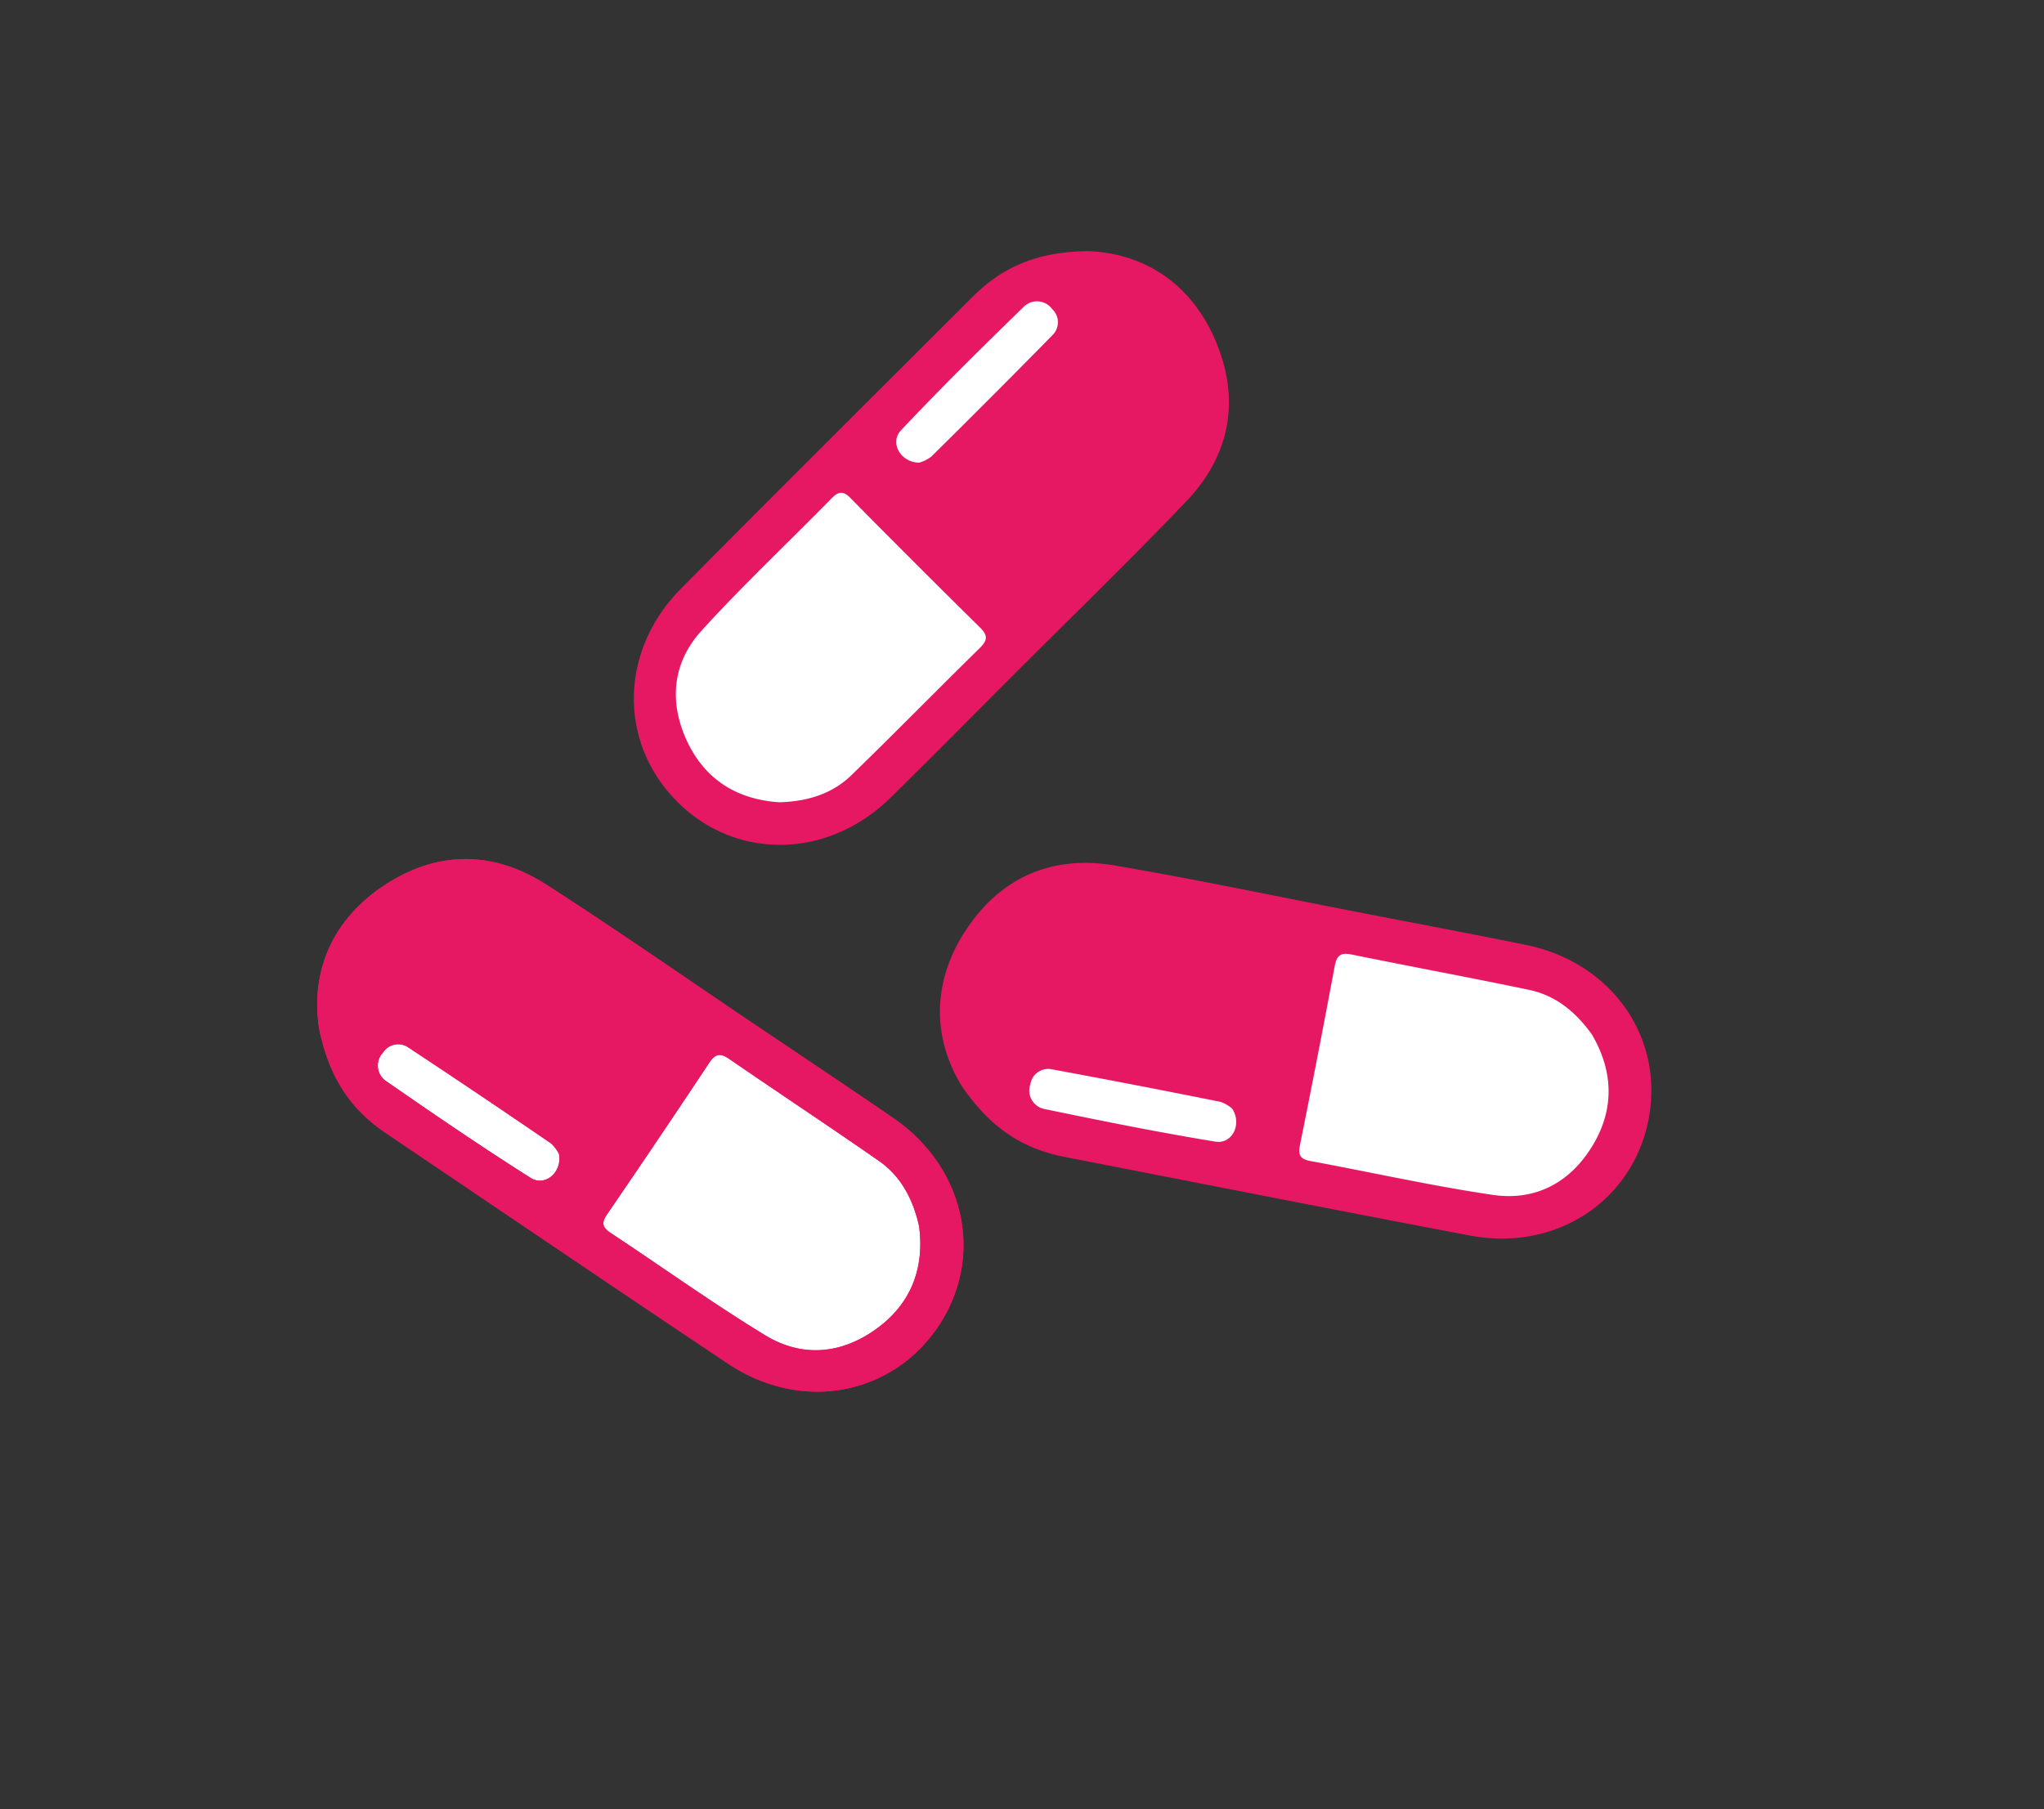
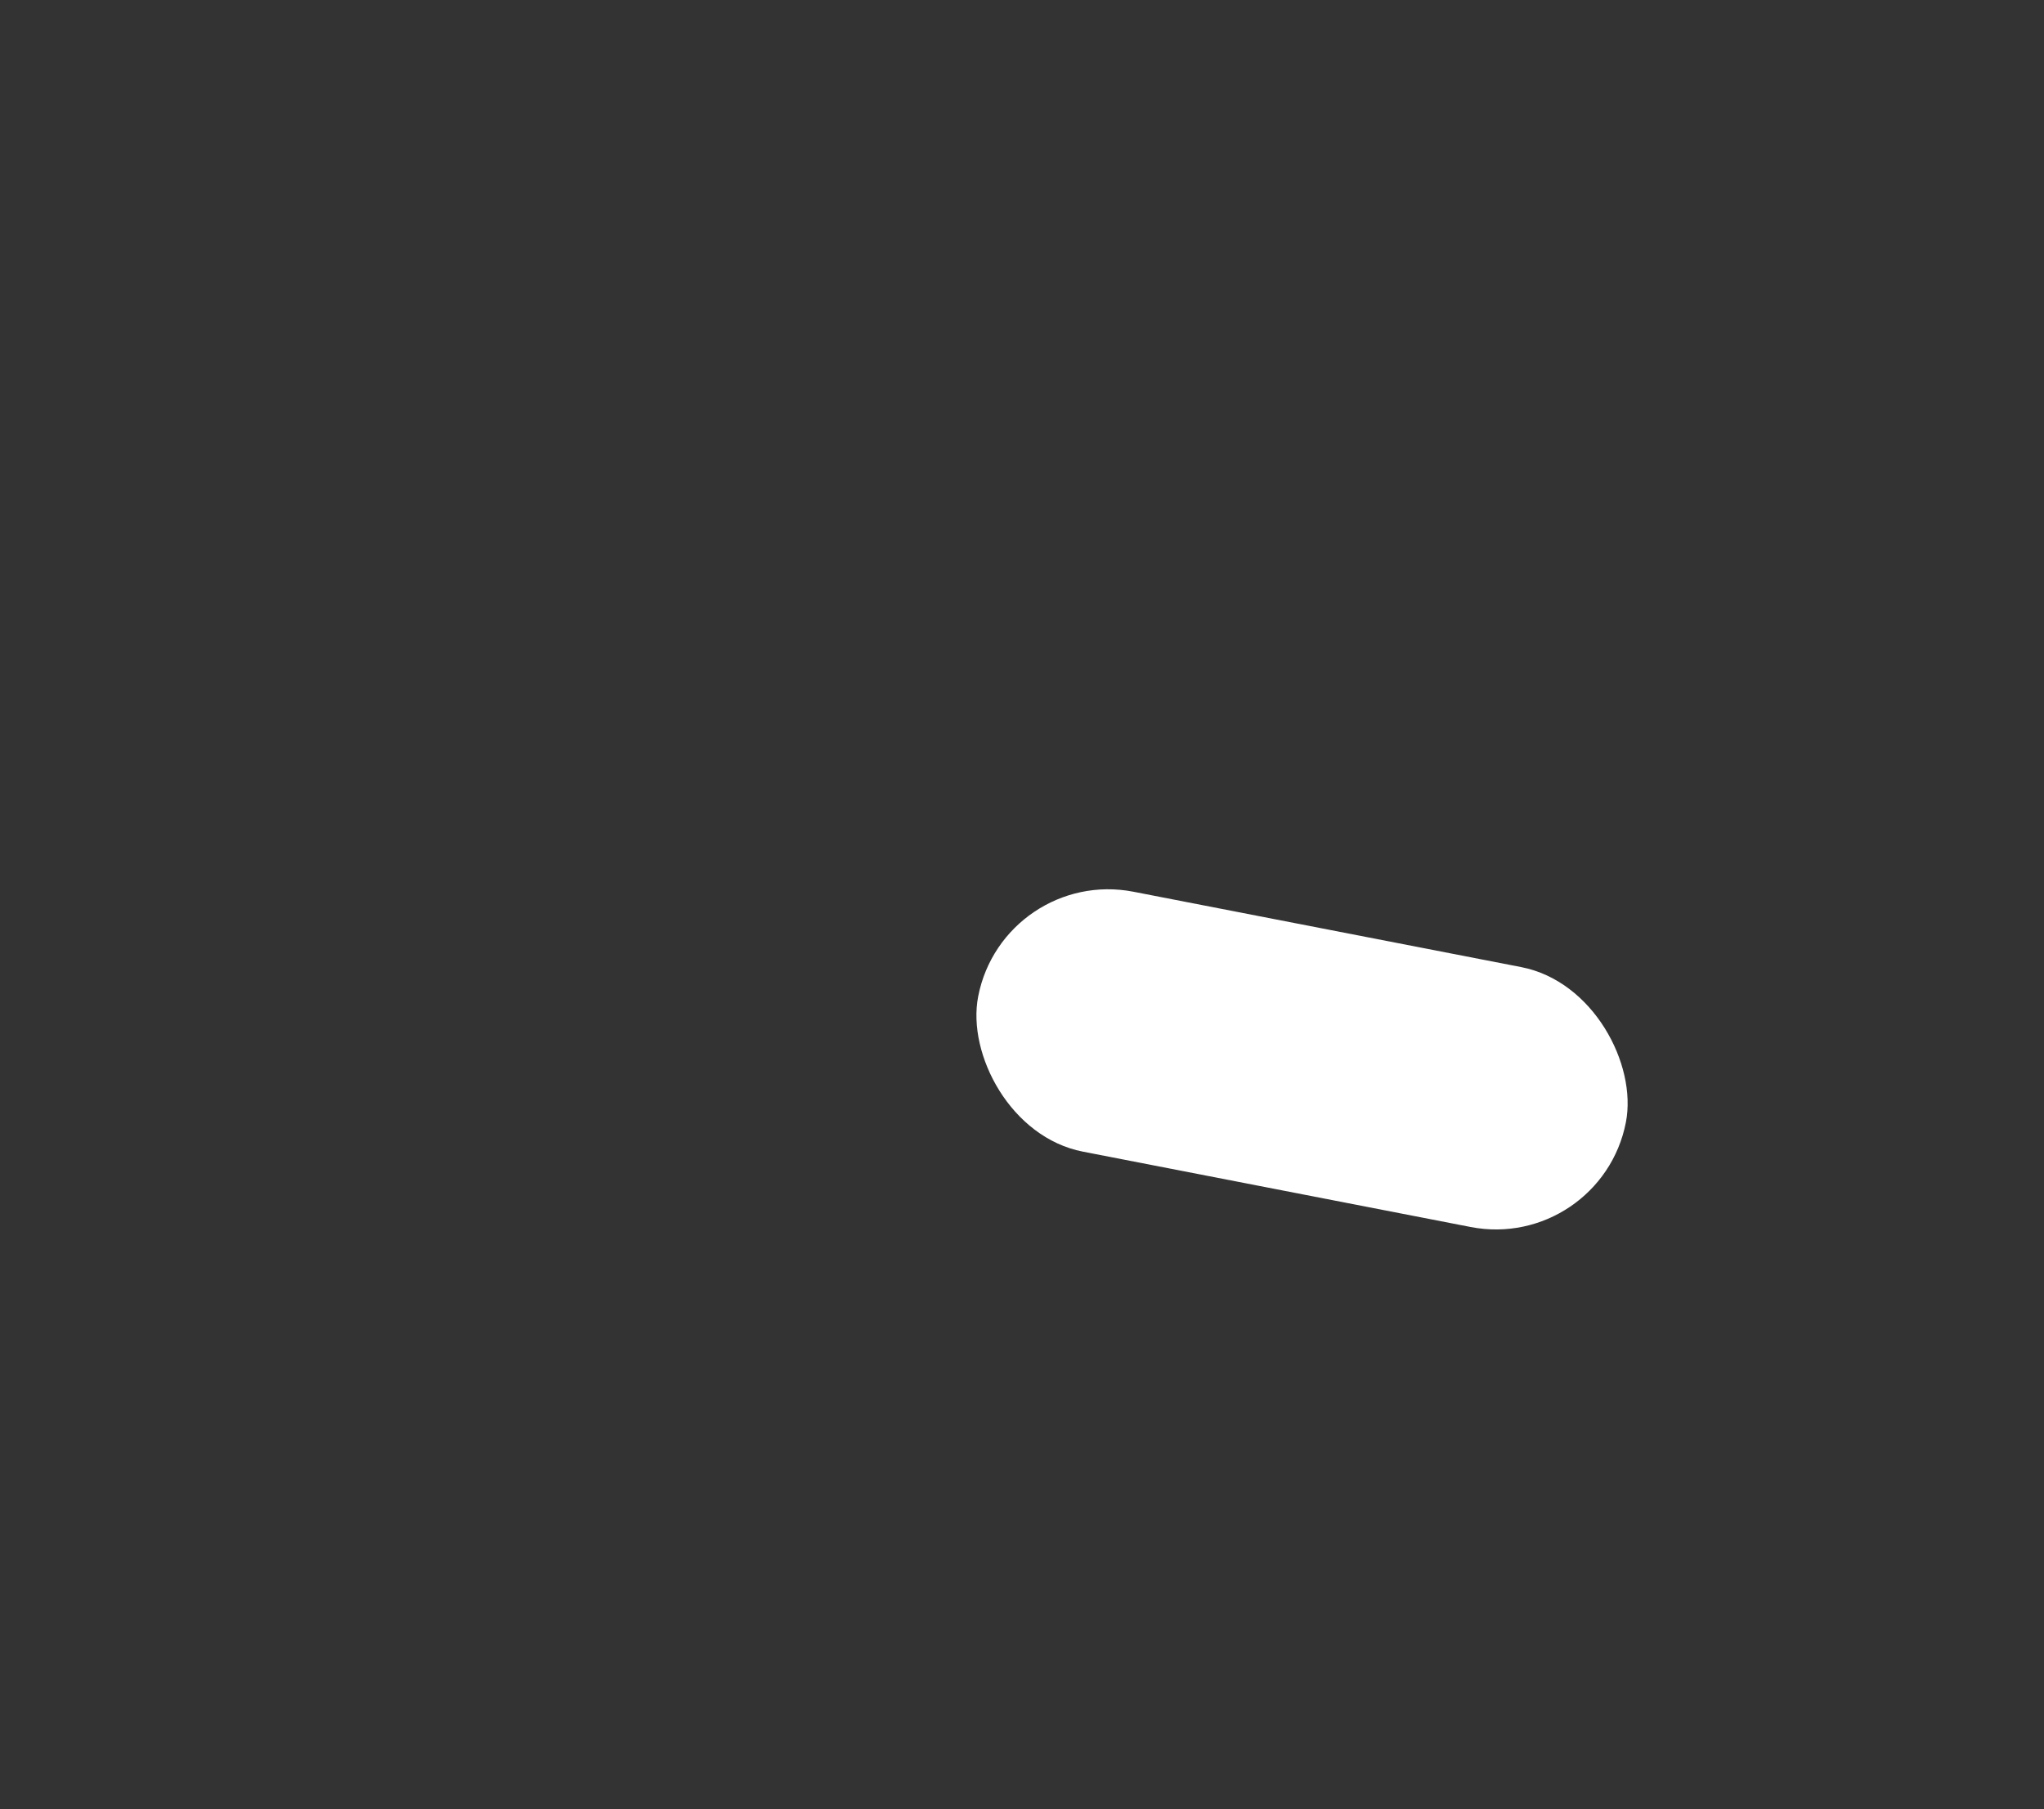
<svg xmlns="http://www.w3.org/2000/svg" width="277.857" height="245.989" viewBox="0 0 277.857 245.989">
  <rect x="0" y="0" width="277.857" height="245.989" fill="#333333" stroke="none" />
  <defs>
    <clipPath id="clip-path">
-       <rect id="Rectangle_278" data-name="Rectangle 278" width="147.134" height="147.134" fill="#e61863" />
-     </clipPath>
+       </clipPath>
  </defs>
  <g id="Group_1675" data-name="Group 1675" transform="translate(-871.143 -5270.11)">
-     <rect id="Rectangle_793" data-name="Rectangle 793" width="93.896" height="36" rx="18" transform="translate(928.727 5382.048) rotate(34)" fill="#fff" />
    <rect id="Rectangle_795" data-name="Rectangle 795" width="89.697" height="36" rx="18" transform="translate(1007.549 5387.919) rotate(11)" fill="#fff" />
-     <rect id="Rectangle_794" data-name="Rectangle 794" width="92.628" height="36.846" rx="18.423" transform="translate(951.49 5365.565) rotate(-45)" fill="#fff" />
    <g id="Group_1663" data-name="Group 1663" transform="translate(-122.305 822.281)">
      <g id="Group_683" data-name="Group 683" transform="translate(1045.904 4447.83)">
        <g id="Group_651" data-name="Group 651" transform="translate(0 0)" clip-path="url(#clip-path)">
          <path id="Path_394" data-name="Path 394" d="M123.163,505.534q-8.166,8.322-16.471,16.512a4.954,4.954,0,0,1-1.632.8c-2.532-.023-4.049-2.716-2.463-4.4,5.41-5.745,11.033-11.287,16.685-16.794a2.549,2.549,0,0,1,3.853.305,2.447,2.447,0,0,1,.029,3.576M95.774,527.709q8.711,8.832,17.544,17.532c1.176,1.159,1,1.823-.075,2.872-5.813,5.71-11.517,11.523-17.359,17.2-2.6,2.527-5.883,3.593-9.81,3.709-5.542-.34-10.041-2.913-12.561-8.3s-1.967-10.733,2.019-15.093c5.646-6.188,11.765-11.95,17.636-17.936.992-1.01,1.621-.992,2.607.011M145.3,506.146c-3.414-7.9-9.868-11.742-17.175-12.054-6.973.028-11.765,2.18-15.762,6.177-13.236,13.224-26.512,26.414-39.679,39.708-8.4,8.478-8.518,20.987-.473,29,8.028,7.994,20.5,7.763,29-.611,5.56-5.467,11.039-11.016,16.546-16.529,7.89-7.89,15.906-15.658,23.611-23.721,6.05-6.332,7.388-13.963,3.928-21.973" transform="translate(-32.571 -459.944)" fill="#e61863" />
        </g>
      </g>
      <g id="Group_684" data-name="Group 684" transform="translate(1149.325 4693.819) rotate(-124)">
        <g id="Group_651-2" data-name="Group 651" transform="translate(0 0)" clip-path="url(#clip-path)">
          <path id="Path_394-2" data-name="Path 394" d="M56.885,11.442q-8.167,8.322-16.471,16.512a4.953,4.953,0,0,1-1.632.8c-2.532-.023-4.049-2.716-2.463-4.4C41.729,18.611,47.352,13.069,53,7.561a2.549,2.549,0,0,1,3.853.306,2.447,2.447,0,0,1,.029,3.576M29.5,33.618Q38.208,42.45,47.041,51.15c1.176,1.159,1,1.823-.075,2.872-5.813,5.71-11.517,11.523-17.359,17.2-2.6,2.527-5.883,3.593-9.81,3.709-5.542-.34-10.041-2.913-12.561-8.3S5.268,55.9,9.253,51.542C14.9,45.354,21.019,39.592,26.89,33.606c.992-1.01,1.621-.992,2.607.011M79.02,12.054C75.606,4.153,69.152.311,61.845,0,54.872.029,50.08,2.18,46.083,6.177,32.847,19.4,19.571,32.591,6.4,45.885c-8.4,8.478-8.518,20.987-.473,29,8.028,7.994,20.5,7.763,29-.611,5.56-5.467,11.039-11.015,16.546-16.529,7.89-7.89,15.906-15.658,23.611-23.721,6.05-6.332,7.388-13.963,3.928-21.973" transform="translate(33.707 34.148)" fill="#e61863" />
        </g>
      </g>
      <g id="Group_685" data-name="Group 685" transform="translate(1021.522 4687.887) rotate(-101)">
        <g id="Group_651-3" data-name="Group 651" clip-path="url(#clip-path)">
          <path id="Path_394-3" data-name="Path 394" d="M56.885,11.442q-8.166,8.322-16.471,16.512a4.952,4.952,0,0,1-1.632.8c-2.532-.023-4.049-2.716-2.463-4.4C41.729,18.611,47.352,13.069,53,7.561a2.549,2.549,0,0,1,3.853.306,2.447,2.447,0,0,1,.029,3.576M29.5,33.618Q38.208,42.45,47.041,51.15c1.176,1.159,1,1.823-.075,2.872-5.813,5.71-11.517,11.523-17.359,17.2-2.6,2.527-5.883,3.593-9.81,3.709-5.542-.34-10.041-2.913-12.561-8.3S5.268,55.9,9.253,51.542C14.9,45.354,21.019,39.592,26.89,33.606c.992-1.01,1.621-.992,2.607.011M79.02,12.054C75.606,4.153,69.152.311,61.845,0,54.872.029,50.08,2.18,46.083,6.177,32.847,19.4,19.571,32.591,6.4,45.885c-8.4,8.478-8.518,20.987-.473,29,8.028,7.994,20.5,7.763,29-.611,5.56-5.467,11.039-11.015,16.546-16.529,7.89-7.89,15.906-15.658,23.611-23.721,6.05-6.332,7.388-13.963,3.928-21.973" transform="translate(33.707 34.148)" fill="#e61863" />
        </g>
        <g id="Group_1672" data-name="Group 1672" clip-path="url(#clip-path)">
          <path id="Path_8200" data-name="Path 8200" d="M56.885,11.442q-8.166,8.322-16.471,16.512a4.952,4.952,0,0,1-1.632.8c-2.532-.023-4.049-2.716-2.463-4.4C41.729,18.611,47.352,13.069,53,7.561a2.549,2.549,0,0,1,3.853.306,2.447,2.447,0,0,1,.029,3.576M29.5,33.618Q38.208,42.45,47.041,51.15c1.176,1.159,1,1.823-.075,2.872-5.813,5.71-11.517,11.523-17.359,17.2-2.6,2.527-5.883,3.593-9.81,3.709-5.542-.34-10.041-2.913-12.561-8.3S5.268,55.9,9.253,51.542C14.9,45.354,21.019,39.592,26.89,33.606c.992-1.01,1.621-.992,2.607.011M79.02,12.054C75.606,4.153,69.152.311,61.845,0,54.872.029,50.08,2.18,46.083,6.177,32.847,19.4,19.571,32.591,6.4,45.885c-8.4,8.478-8.518,20.987-.473,29,8.028,7.994,20.5,7.763,29-.611,5.56-5.467,11.039-11.015,16.546-16.529,7.89-7.89,15.906-15.658,23.611-23.721,6.05-6.332,7.388-13.963,3.928-21.973" transform="translate(33.707 34.148)" fill="#e61863" />
        </g>
      </g>
    </g>
  </g>
</svg>